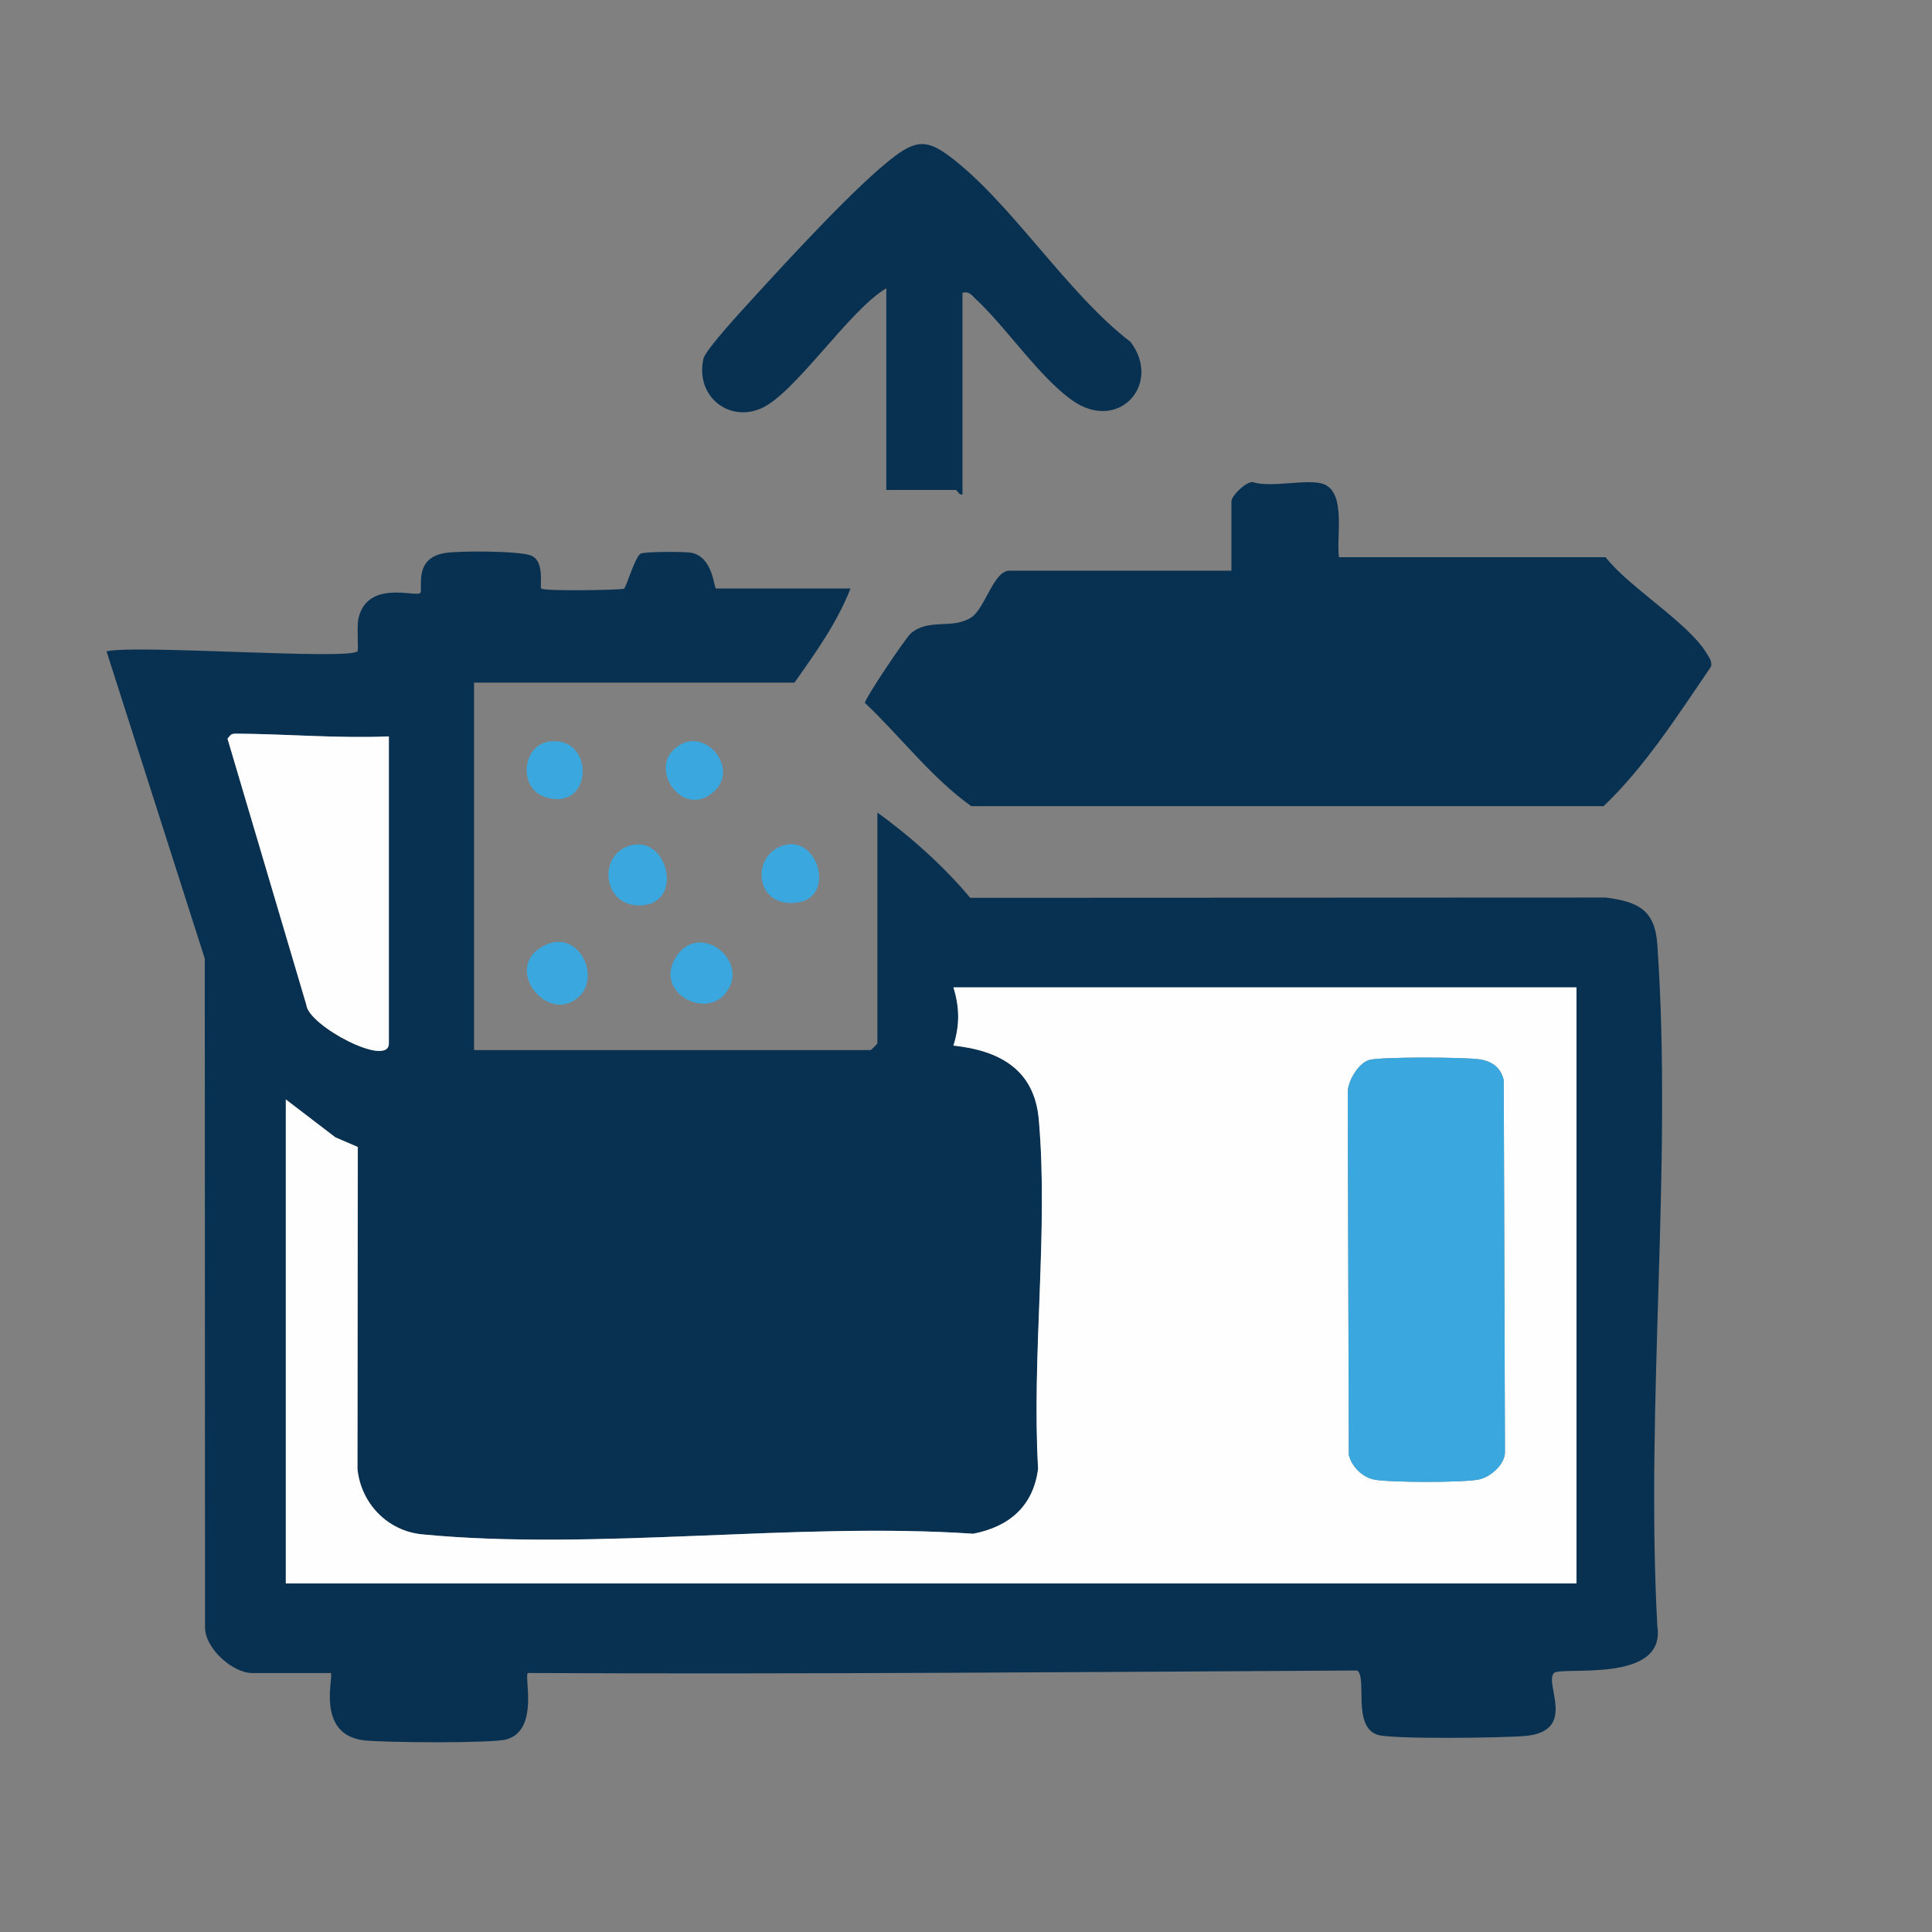
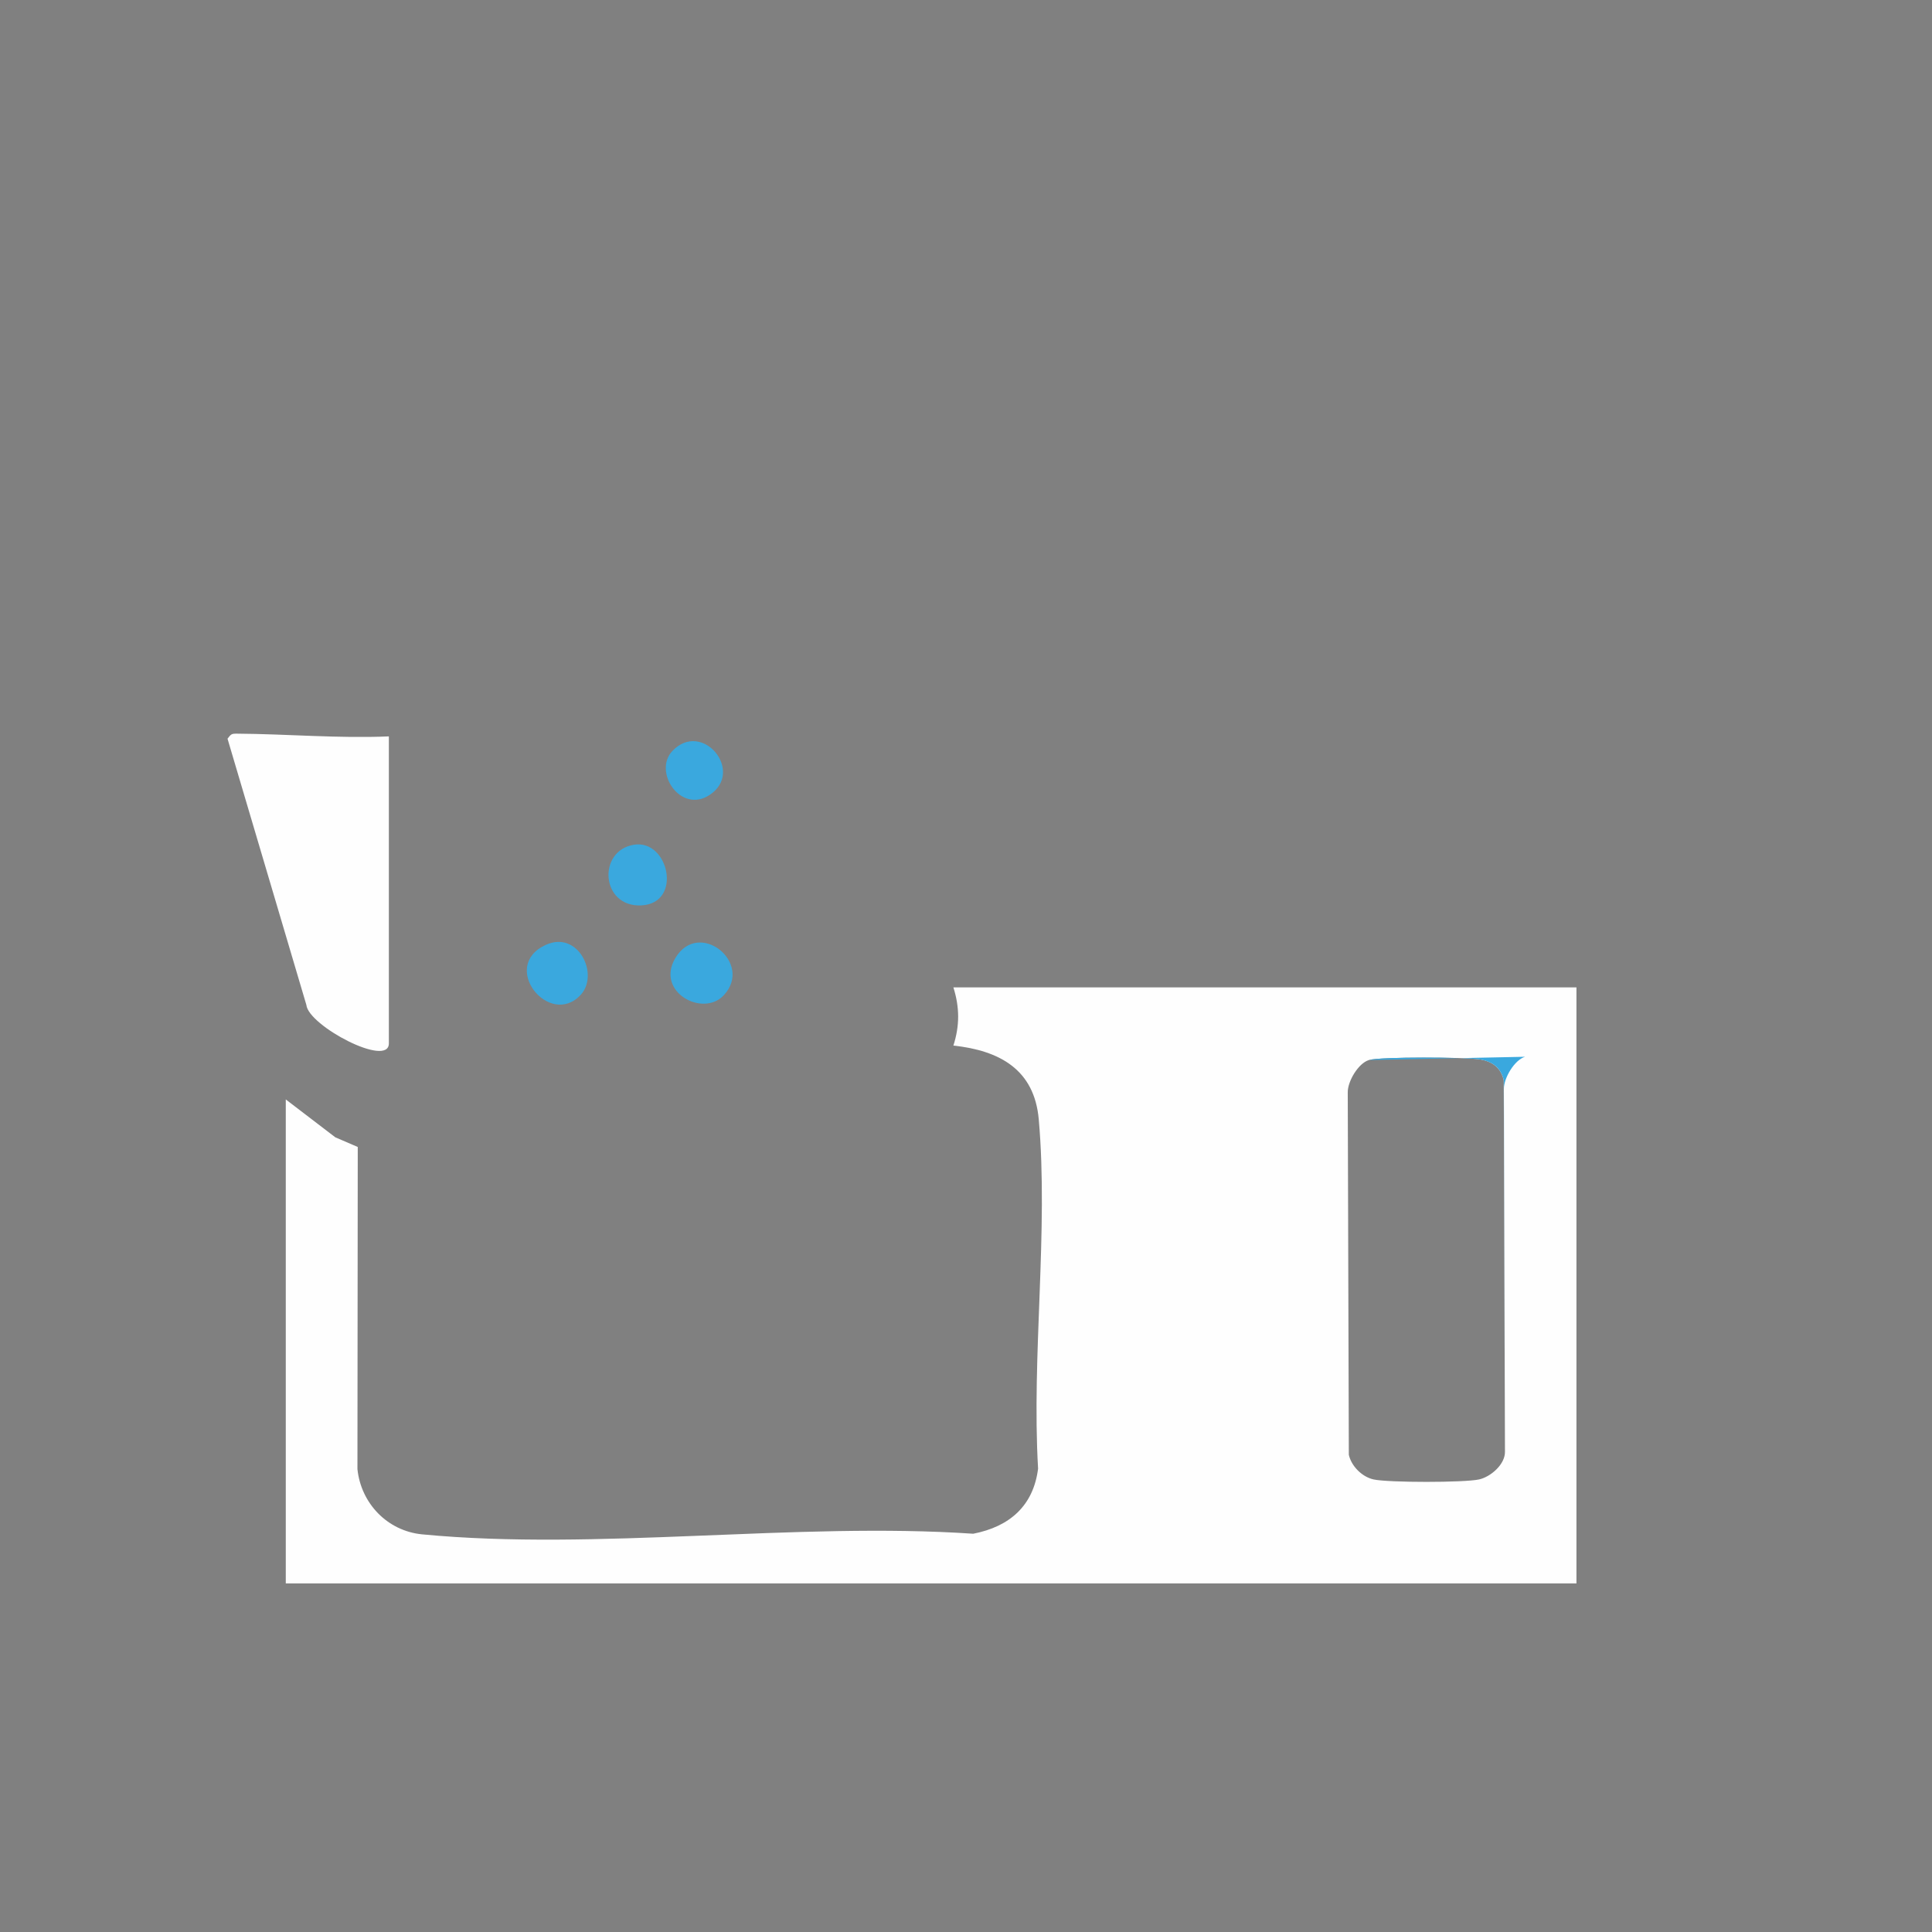
<svg xmlns="http://www.w3.org/2000/svg" id="Capa_1" viewBox="0 0 431.11 431.11">
  <rect x="0" y="0" width="431.11" height="431.11" fill="#808080" stroke="none" />
  <defs>
    <style>      .st0 {        fill: #3aa8de;      }      .st1 {        fill: #fefefe;      }      .st2 {        fill: #083151;      }    </style>
  </defs>
-   <path class="st2" d="M79.77,145.33c.26-.26-.19-5.51.21-7.29,1.97-8.78,12.85-4.72,13.79-5.71.74-.78-1.73-7.79,5.57-8.94,3.17-.5,16.62-.5,19.21.6,3.11,1.32,1.8,6.87,2.23,7.33.63.67,17.41.33,18.39.07.61-.17,2.39-7.03,3.81-7.85.81-.47,9.8-.48,11.28-.2,4.93.95,5.01,7.98,5.52,7.98h30c-2.96,7.6-7.82,14.39-12.5,21h-71.5v82h88.5c.11,0,1.5-1.39,1.5-1.5v-51.5c7.31,5.24,14.91,12.06,20.71,19.02l141.83-.06c7.39.95,10.98,2.89,11.5,10.5,3.42,49.26-2.69,102.41,0,152.09,2.01,12.96-21.46,8.87-23.05,10.45-2.31,2.28,5.37,12.99-6.45,14.05-4.81.43-29.49.77-32.85-.24-5.83-1.75-2.32-12.76-4.63-14.37-61.58.35-123.37.84-185.07.56-.84.84,2.54,12.69-4.7,14.8-3.17.93-27.5.73-31.82.23-11.16-1.31-6.53-15.02-7.48-15.02h-17.5c-4.34,0-10.75-5.61-10.52-10.48l-.06-148.94-21.92-68.58c6.76-1.52,54.03,1.99,56,0ZM86.77,164.33c-11.32.48-22.67-.54-33.95-.61-1.2,0-1.31.15-2.05,1.13l17.59,59.39c.44,4.66,18.41,14.11,18.41,8.6v-68.5ZM351.77,220.33h-139c1.39,4.45,1.43,8.55,0,12.99,10.3,1.1,18.06,5.32,19.05,16.47,2.19,24.76-1.62,52.81-.15,77.93-1.06,8.32-6.38,12.94-14.47,14.53-39.39-2.69-84.21,3.87-122.96.14-7.76-.75-13.65-6.9-14.45-14.55l.07-71.89-5.01-2.16-11.05-8.45v108h288v-133Z" />
-   <path class="st2" d="M298.77,124.33h59.5c5.16,6.67,18.53,14.69,22.55,21.45.58.97,1.26,1.71.98,2.98-7.28,10.63-14.74,22.38-23.98,31.13h-141.09c-8.74-6.21-15.82-15.55-23.72-23.04-.07-.93,9.11-14.56,10.25-15.53,4.03-3.43,9.22-.82,13.46-3.54,3.1-1.99,4.95-10.44,8.56-10.44h49.5v-15.5c0-1.16,3.12-4.32,4.72-4.27,4.25,1.38,12.64-.9,16,.51,4.87,2.05,2.65,11.68,3.28,16.26Z" />
-   <path class="st2" d="M214.77,65.33v45c-.73.27-1.2-1-1.5-1h-15.5v-45c-8.24,4.84-20.21,23.28-27.78,26.73-7.36,3.36-14.91-2.7-13.02-11.02.46-2.02,9.08-11.33,11.28-13.73,7.5-8.2,23.24-25.38,31.49-31.51,4.69-3.49,7.24-3.58,12.04,0,13.75,10.25,26.26,30.62,40.5,41.5,7.09,9.42-2.68,20.35-13.03,13.03-7.36-5.21-14.83-16.4-21.46-22.54-.99-.92-1.41-1.82-3.03-1.47Z" />
  <path class="st0" d="M129.51,222.07c-6.97,7.34-18.11-6.48-7.72-11.23,7.25-3.32,12.06,6.66,7.72,11.23Z" />
  <path class="st0" d="M161.51,222.08c-4.66,5.02-15.33-.74-10.8-8.32,5.23-8.76,17.51,1.09,10.8,8.32Z" />
  <path class="st0" d="M141.49,188.49c7.76-1.22,10.88,13.08,1.62,13.54-9.05.45-9.87-12.24-1.62-13.54Z" />
-   <path class="st0" d="M175.51,188.48c7.19-1.4,10.69,11.51,2.7,12.86-10.15,1.72-10.86-11.27-2.7-12.86Z" />
-   <path class="st0" d="M122.49,165.49c10.3-1.54,10.02,15.79-.77,12.4-6.14-1.93-5.26-11.5.77-12.4Z" />
  <path class="st0" d="M150.03,167.58c6.66-7.03,16.24,4.59,8.31,9.81-6.48,4.27-12.68-5.19-8.31-9.81Z" />
  <path class="st1" d="M351.77,220.33v133H63.77v-108l11.05,8.45,5.01,2.16-.07,71.89c.8,7.65,6.69,13.8,14.45,14.55,38.75,3.73,83.58-2.82,122.96-.14,8.09-1.58,13.42-6.2,14.47-14.53-1.47-25.11,2.34-53.16.15-77.93-.98-11.14-8.75-15.36-19.05-16.47,1.43-4.45,1.4-8.54,0-12.99h139ZM305.47,236.54c-2.36.69-4.8,4.79-4.73,7.27l.24,80.81c.57,2.56,2.96,4.93,5.5,5.5,3.26.73,20.33.73,23.58,0,2.61-.59,5.85-3.4,5.76-6.24l-.27-82.84c-.65-2.82-2.57-4.21-5.35-4.65-3.25-.51-22.13-.61-24.73.14Z" />
  <path class="st1" d="M86.77,164.33v68.5c0,5.52-17.97-3.94-18.41-8.6l-17.59-59.39c.75-.98.85-1.14,2.05-1.13,11.28.07,22.62,1.09,33.95.61Z" />
-   <path class="st0" d="M305.47,236.54c2.6-.76,21.48-.66,24.73-.14,2.78.44,4.7,1.83,5.35,4.65l.27,82.84c.09,2.84-3.15,5.65-5.76,6.24-3.25.73-20.32.72-23.58,0-2.54-.57-4.93-2.94-5.5-5.5l-.24-80.81c-.07-2.48,2.37-6.58,4.73-7.27Z" />
+   <path class="st0" d="M305.47,236.54c2.6-.76,21.48-.66,24.73-.14,2.78.44,4.7,1.83,5.35,4.65l.27,82.84l-.24-80.81c-.07-2.48,2.37-6.58,4.73-7.27Z" />
</svg>